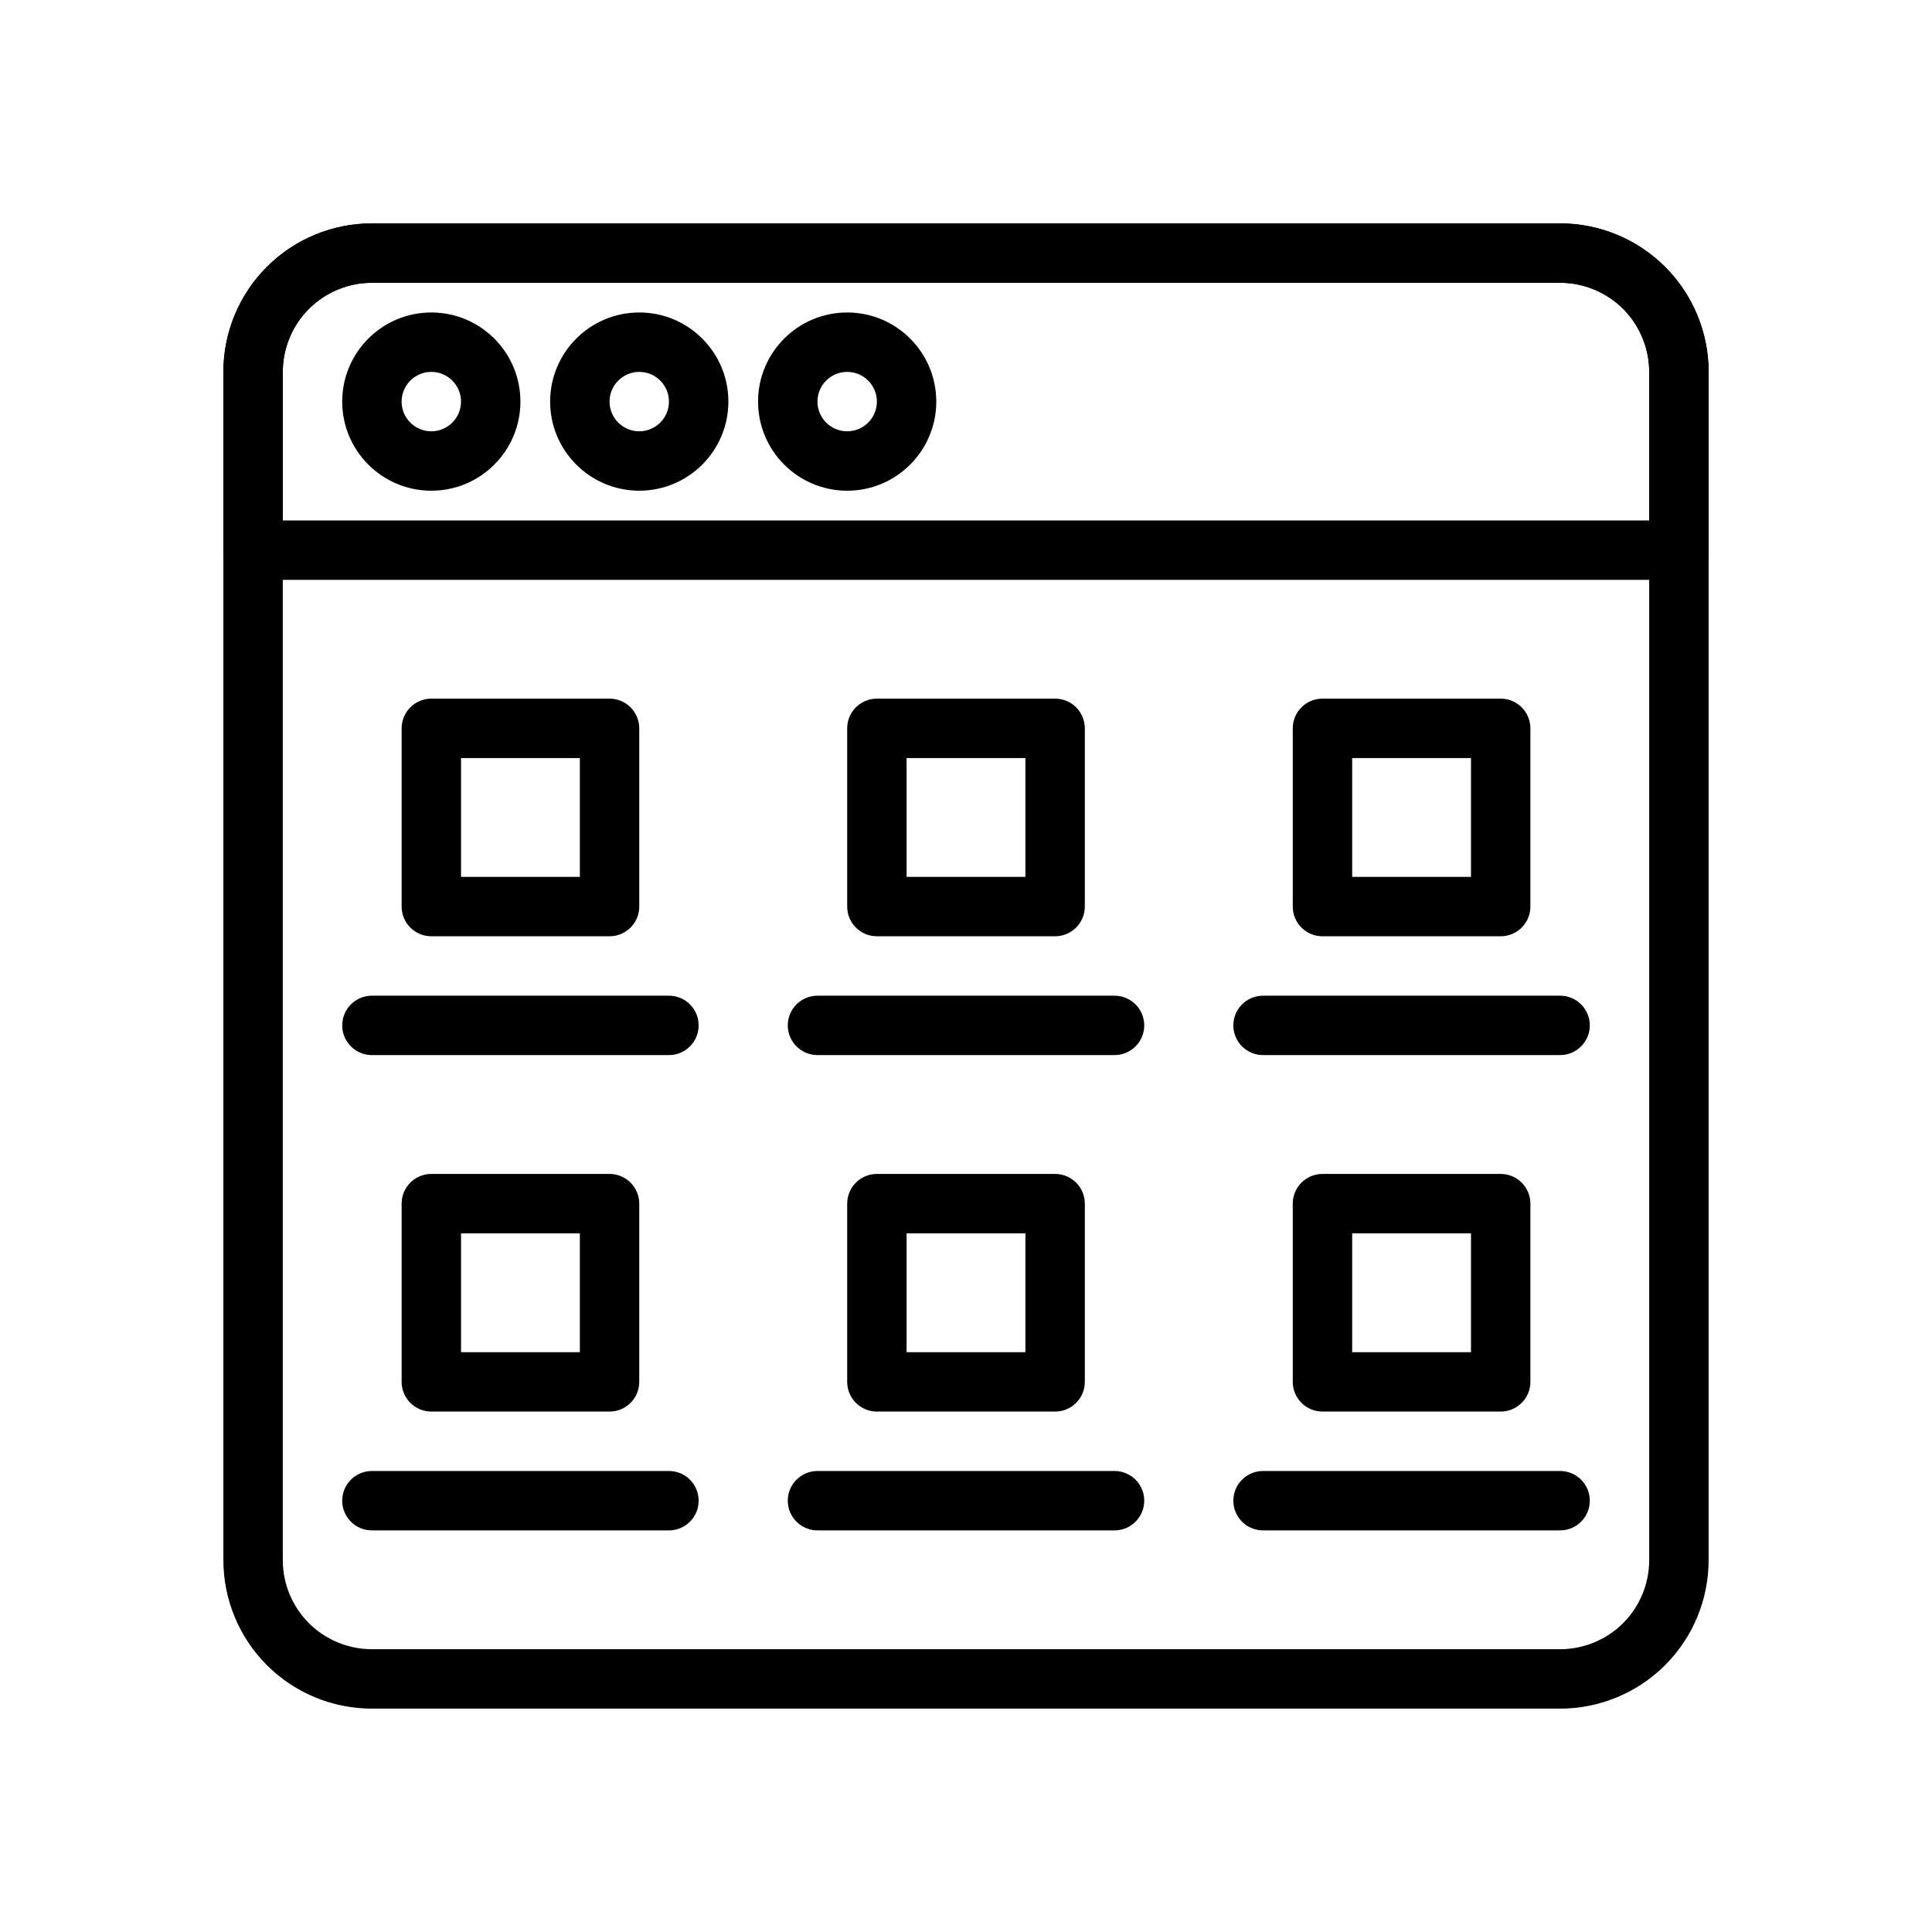
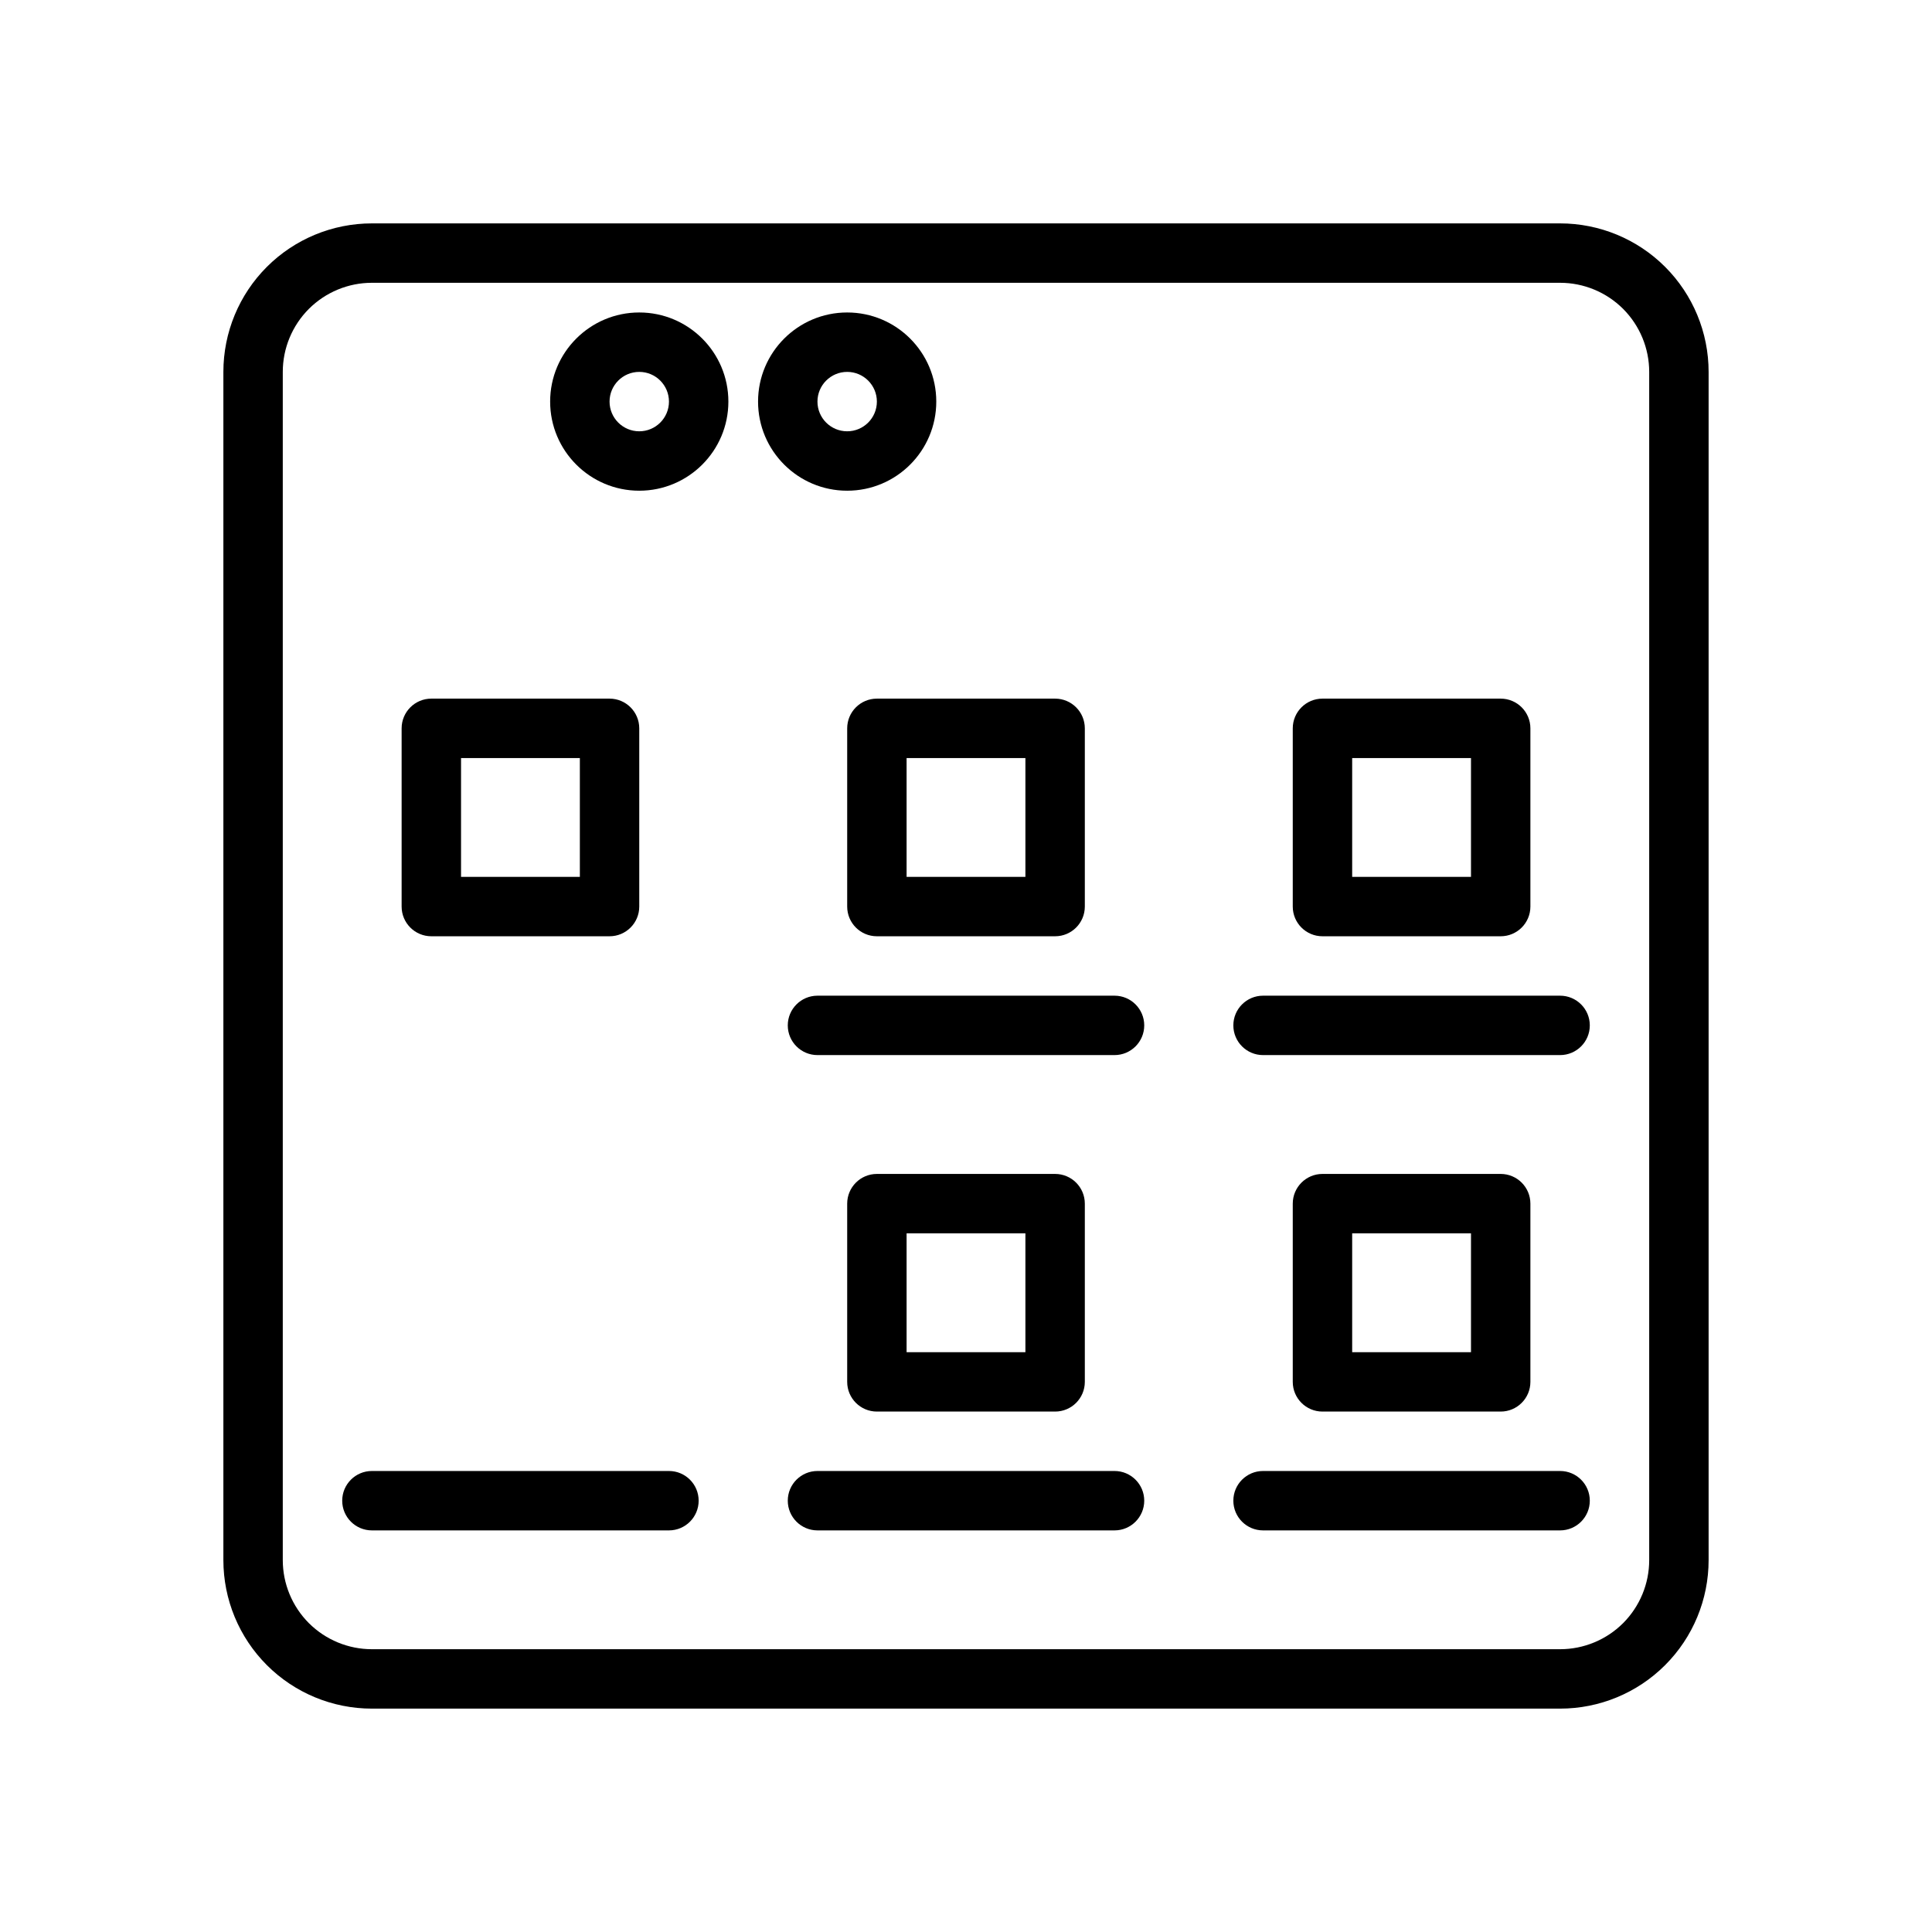
<svg xmlns="http://www.w3.org/2000/svg" fill="#000000" width="800px" height="800px" version="1.1" viewBox="144 144 512 512">
  <g fill-rule="evenodd">
    <path d="m596.8 242.56c0-10.438-4.141-20.453-11.527-27.836-7.383-7.383-17.395-11.523-27.836-11.523h-314.88c-10.438 0-20.453 4.141-27.836 11.523-7.383 7.383-11.523 17.398-11.523 27.836v314.88c0 10.441 4.141 20.453 11.523 27.836 7.383 7.387 17.398 11.527 27.836 11.527h314.88c10.441 0 20.453-4.141 27.836-11.527 7.387-7.383 11.527-17.395 11.527-27.836zm-15.746 0v314.88c0 6.269-2.488 12.266-6.91 16.707-4.441 4.422-10.438 6.91-16.707 6.91h-314.88c-6.266 0-12.266-2.488-16.703-6.91-4.426-4.441-6.914-10.438-6.914-16.707v-314.88c0-6.266 2.488-12.266 6.914-16.703 4.438-4.426 10.438-6.914 16.703-6.914h314.88c6.269 0 12.266 2.488 16.707 6.914 4.422 4.438 6.91 10.438 6.91 16.703z" />
-     <path d="m596.8 242.56c0-10.438-4.141-20.453-11.527-27.836-7.383-7.383-17.395-11.523-27.836-11.523h-314.88c-10.438 0-20.453 4.141-27.836 11.523-7.383 7.383-11.523 17.398-11.523 27.836v47.23c0 4.348 3.523 7.875 7.871 7.875h377.86c4.348 0 7.875-3.527 7.875-7.875zm-15.746 0v39.359h-362.11v-39.359c0-6.266 2.488-12.266 6.914-16.703 4.438-4.426 10.438-6.914 16.703-6.914h314.88c6.269 0 12.266 2.488 16.707 6.914 4.422 4.438 6.91 10.438 6.91 16.703z" />
-     <path d="m258.3 226.81c-13.035 0-23.613 10.582-23.613 23.617 0 13.035 10.578 23.617 23.613 23.617 13.039 0 23.617-10.582 23.617-23.617 0-13.035-10.578-23.617-23.617-23.617zm0 15.746c4.348 0 7.875 3.527 7.875 7.871 0 4.348-3.527 7.871-7.875 7.871-4.344 0-7.871-3.523-7.871-7.871 0-4.344 3.527-7.871 7.871-7.871z" />
    <path d="m313.41 226.81c-13.035 0-23.617 10.582-23.617 23.617 0 13.035 10.582 23.617 23.617 23.617s23.617-10.582 23.617-23.617c0-13.035-10.582-23.617-23.617-23.617zm0 15.746c4.344 0 7.871 3.527 7.871 7.871 0 4.348-3.527 7.871-7.871 7.871s-7.871-3.523-7.871-7.871c0-4.344 3.527-7.871 7.871-7.871z" />
    <path d="m368.51 226.81c-13.039 0-23.617 10.582-23.617 23.617 0 13.035 10.578 23.617 23.617 23.617 13.035 0 23.613-10.582 23.613-23.617 0-13.035-10.578-23.617-23.613-23.617zm0 15.746c4.344 0 7.871 3.527 7.871 7.871 0 4.348-3.527 7.871-7.871 7.871-4.348 0-7.875-3.523-7.875-7.871 0-4.344 3.527-7.871 7.875-7.871z" />
    <path d="m313.41 337.02c0-4.348-3.527-7.875-7.871-7.875h-47.234c-4.344 0-7.871 3.527-7.871 7.875v47.23c0 4.348 3.527 7.871 7.871 7.871h47.234c4.344 0 7.871-3.523 7.871-7.871zm-15.742 7.871v31.488h-31.488v-31.488z" />
-     <path d="m313.41 462.98c0-4.348-3.527-7.875-7.871-7.875h-47.234c-4.344 0-7.871 3.527-7.871 7.875v47.23c0 4.344 3.527 7.871 7.871 7.871h47.234c4.344 0 7.871-3.527 7.871-7.871zm-15.742 7.871v31.488h-31.488v-31.488z" />
    <path d="m431.49 337.02c0-4.348-3.527-7.875-7.875-7.875h-47.23c-4.348 0-7.871 3.527-7.871 7.875v47.23c0 4.348 3.523 7.871 7.871 7.871h47.23c4.348 0 7.875-3.523 7.875-7.871zm-15.746 7.871v31.488h-31.488v-31.488z" />
    <path d="m431.49 462.98c0-4.348-3.527-7.875-7.875-7.875h-47.23c-4.348 0-7.871 3.527-7.871 7.875v47.23c0 4.344 3.523 7.871 7.871 7.871h47.23c4.348 0 7.875-3.527 7.875-7.871zm-15.746 7.871v31.488h-31.488v-31.488z" />
    <path d="m549.57 337.02c0-4.348-3.527-7.875-7.871-7.875h-47.234c-4.344 0-7.871 3.527-7.871 7.875v47.23c0 4.348 3.527 7.871 7.871 7.871h47.234c4.344 0 7.871-3.523 7.871-7.871zm-15.742 7.871v31.488h-31.488v-31.488z" />
    <path d="m549.57 462.98c0-4.348-3.527-7.875-7.871-7.875h-47.234c-4.344 0-7.871 3.527-7.871 7.875v47.23c0 4.344 3.527 7.871 7.871 7.871h47.234c4.344 0 7.871-3.527 7.871-7.871zm-15.742 7.871v31.488h-31.488v-31.488z" />
-     <path d="m242.56 423.61h78.719c4.348 0 7.871-3.523 7.871-7.871 0-4.344-3.523-7.871-7.871-7.871h-78.719c-4.348 0-7.871 3.527-7.871 7.871 0 4.348 3.523 7.871 7.871 7.871z" />
    <path d="m242.56 549.57h78.719c4.348 0 7.871-3.527 7.871-7.871 0-4.348-3.523-7.871-7.871-7.871h-78.719c-4.348 0-7.871 3.523-7.871 7.871 0 4.344 3.523 7.871 7.871 7.871z" />
    <path d="m360.64 423.61h78.723c4.344 0 7.871-3.523 7.871-7.871 0-4.344-3.527-7.871-7.871-7.871h-78.723c-4.344 0-7.871 3.527-7.871 7.871 0 4.348 3.527 7.871 7.871 7.871z" />
    <path d="m360.64 549.57h78.723c4.344 0 7.871-3.527 7.871-7.871 0-4.348-3.527-7.871-7.871-7.871h-78.723c-4.344 0-7.871 3.523-7.871 7.871 0 4.344 3.527 7.871 7.871 7.871z" />
    <path d="m478.72 423.61h78.719c4.348 0 7.875-3.523 7.875-7.871 0-4.344-3.527-7.871-7.875-7.871h-78.719c-4.344 0-7.871 3.527-7.871 7.871 0 4.348 3.527 7.871 7.871 7.871z" />
    <path d="m478.72 549.57h78.719c4.348 0 7.875-3.527 7.875-7.871 0-4.348-3.527-7.871-7.875-7.871h-78.719c-4.344 0-7.871 3.523-7.871 7.871 0 4.344 3.527 7.871 7.871 7.871z" />
  </g>
</svg>